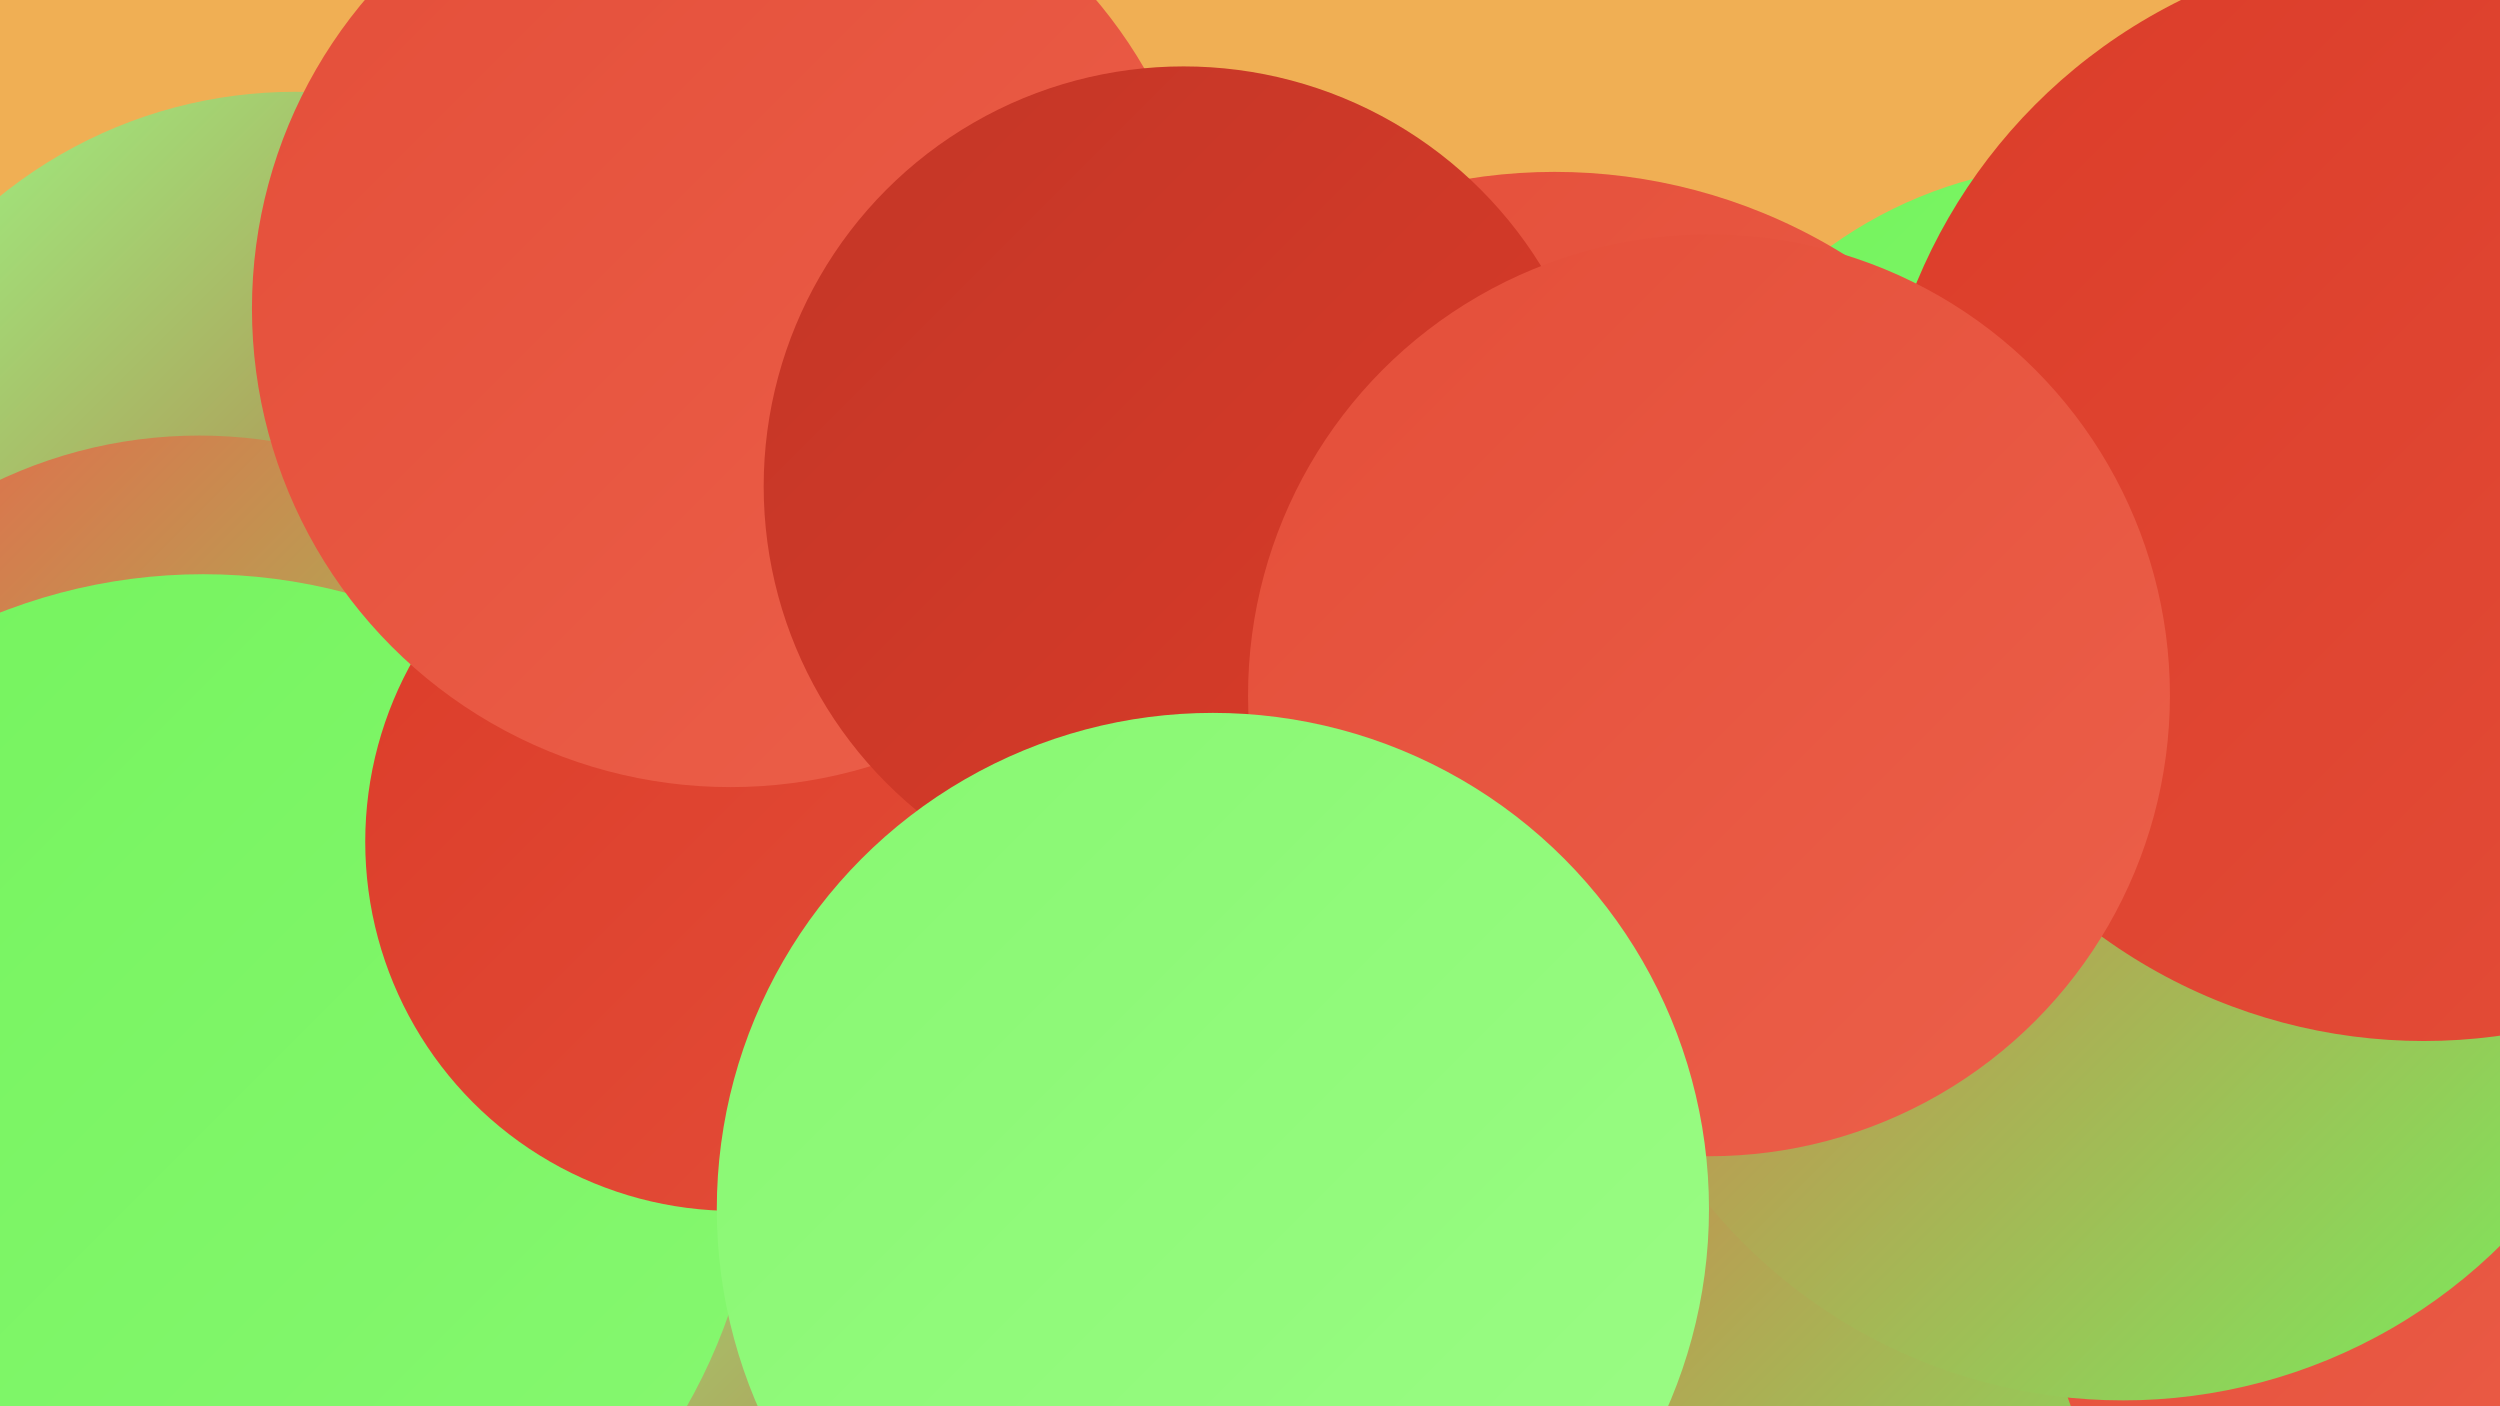
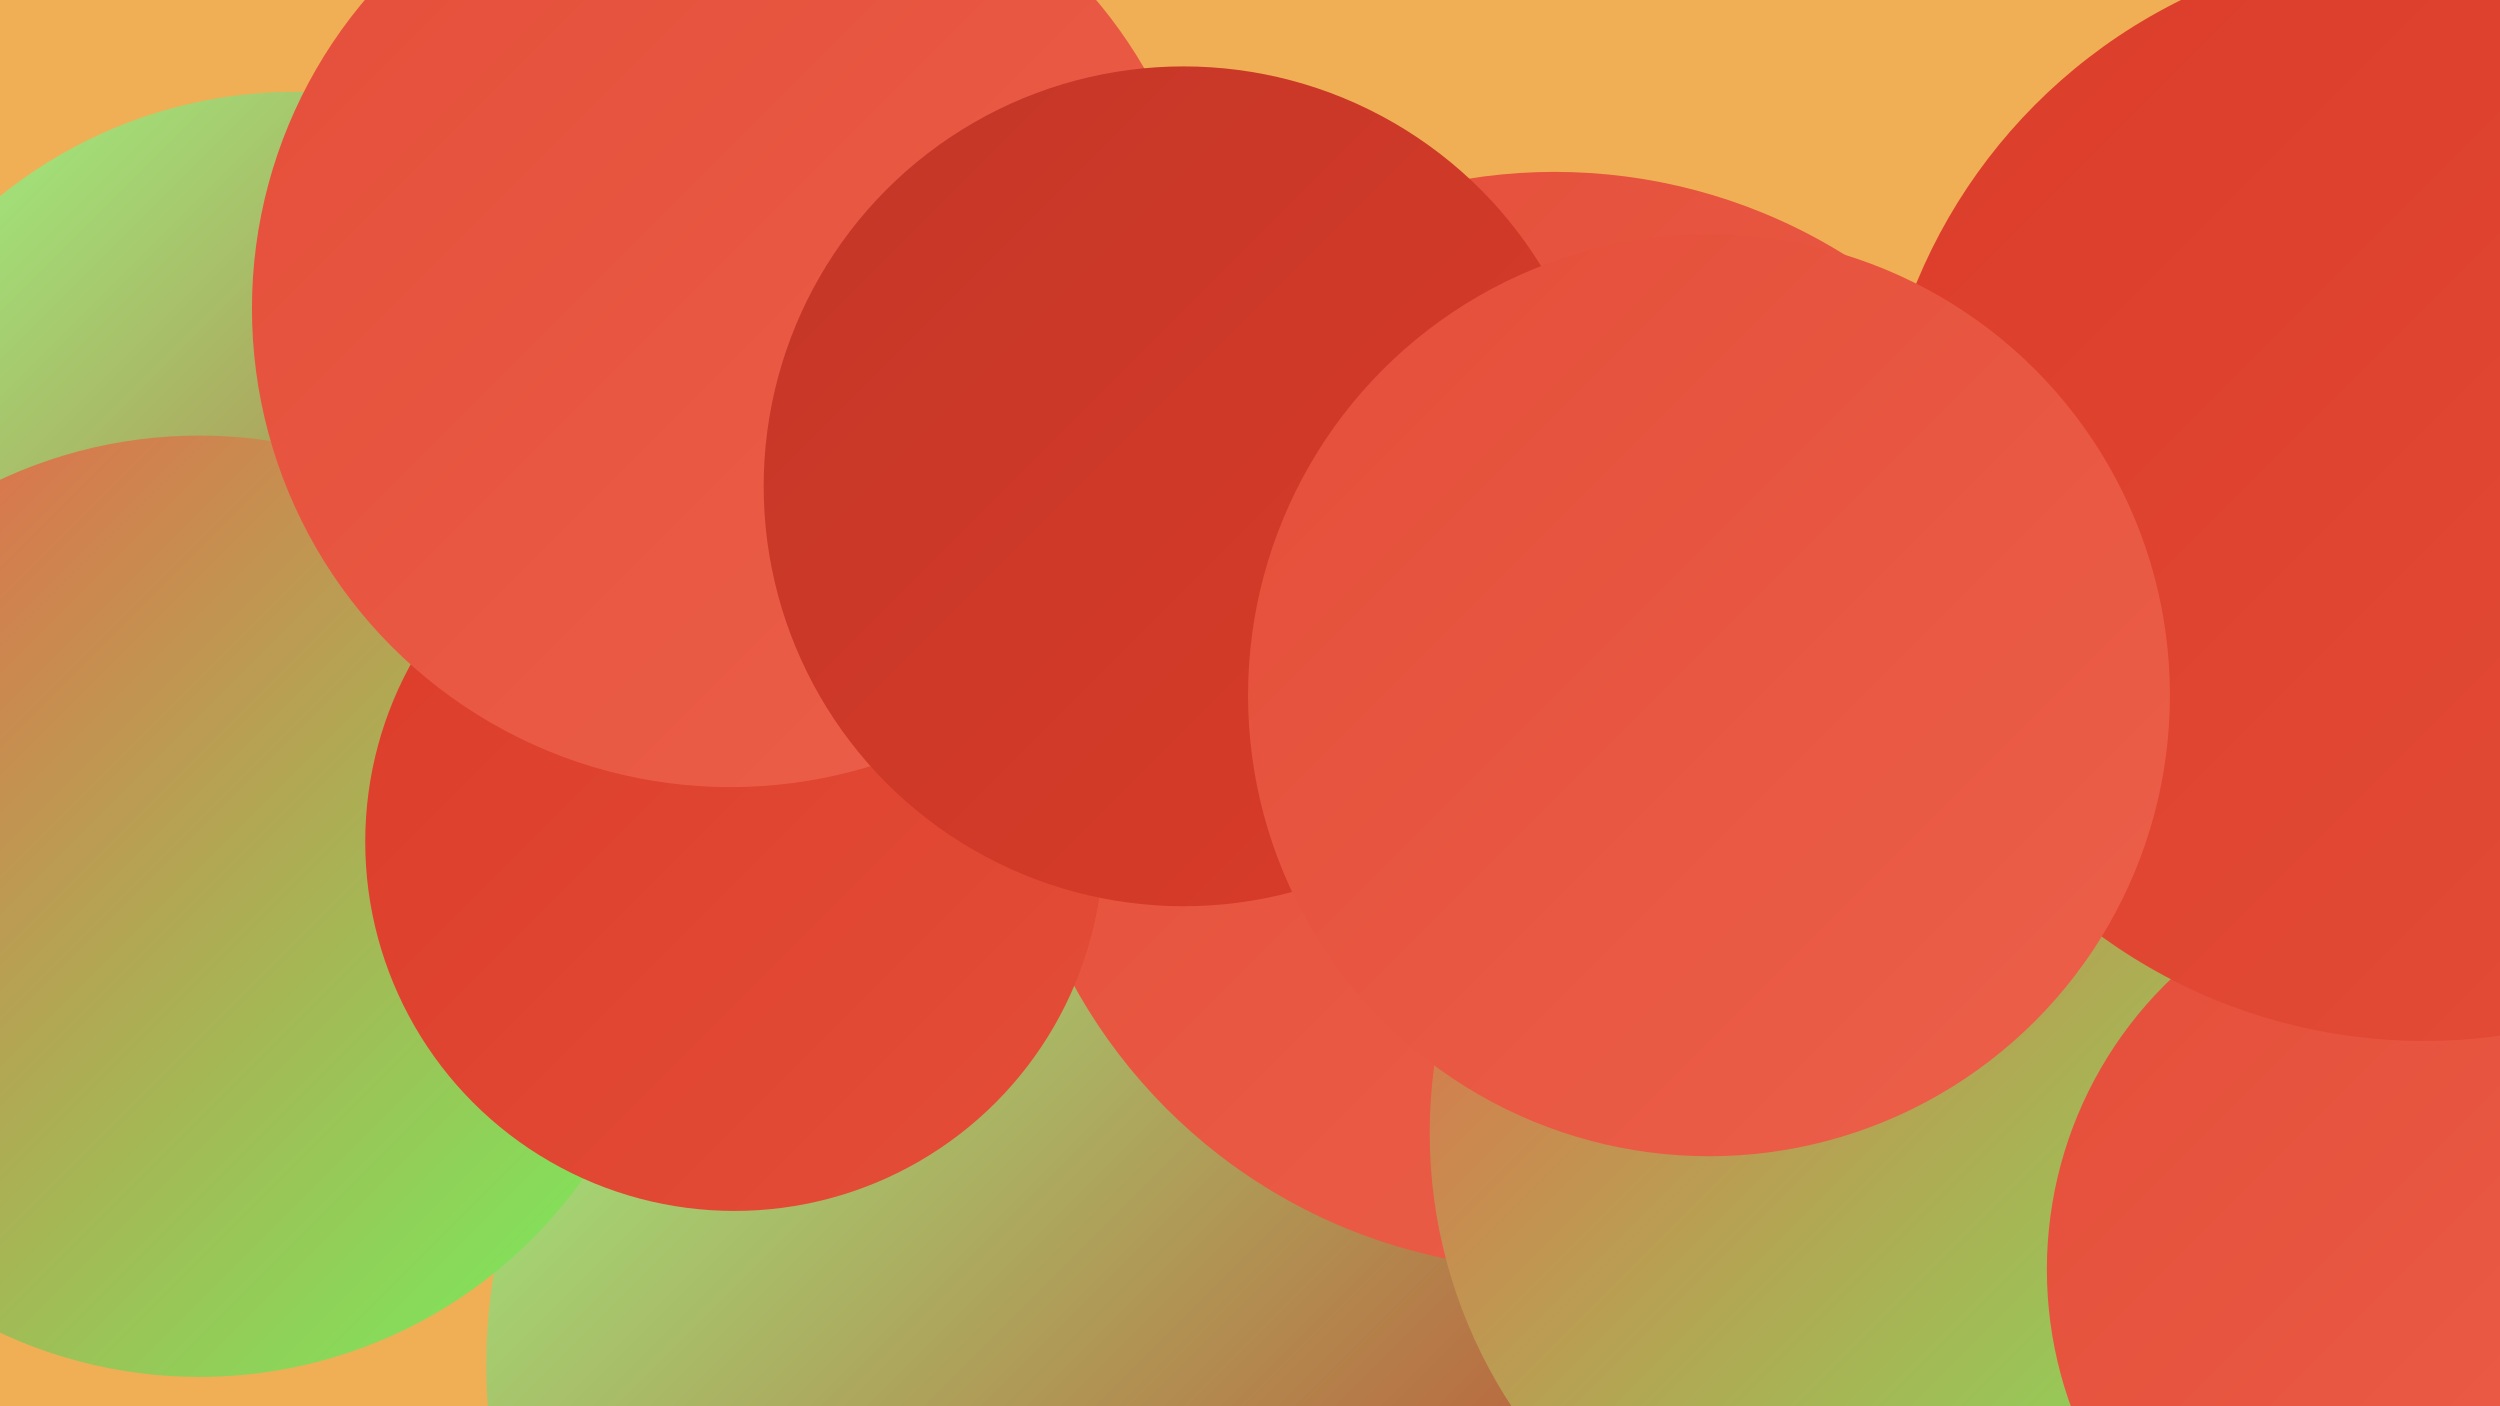
<svg xmlns="http://www.w3.org/2000/svg" width="1280" height="720">
  <defs>
    <linearGradient id="grad0" x1="0%" y1="0%" x2="100%" y2="100%">
      <stop offset="0%" style="stop-color:#c33627;stop-opacity:1" />
      <stop offset="100%" style="stop-color:#db3c29;stop-opacity:1" />
    </linearGradient>
    <linearGradient id="grad1" x1="0%" y1="0%" x2="100%" y2="100%">
      <stop offset="0%" style="stop-color:#db3c29;stop-opacity:1" />
      <stop offset="100%" style="stop-color:#e44e39;stop-opacity:1" />
    </linearGradient>
    <linearGradient id="grad2" x1="0%" y1="0%" x2="100%" y2="100%">
      <stop offset="0%" style="stop-color:#e44e39;stop-opacity:1" />
      <stop offset="100%" style="stop-color:#ec604a;stop-opacity:1" />
    </linearGradient>
    <linearGradient id="grad3" x1="0%" y1="0%" x2="100%" y2="100%">
      <stop offset="0%" style="stop-color:#ec604a;stop-opacity:1" />
      <stop offset="100%" style="stop-color:#74f35d;stop-opacity:1" />
    </linearGradient>
    <linearGradient id="grad4" x1="0%" y1="0%" x2="100%" y2="100%">
      <stop offset="0%" style="stop-color:#74f35d;stop-opacity:1" />
      <stop offset="100%" style="stop-color:#87f871;stop-opacity:1" />
    </linearGradient>
    <linearGradient id="grad5" x1="0%" y1="0%" x2="100%" y2="100%">
      <stop offset="0%" style="stop-color:#87f871;stop-opacity:1" />
      <stop offset="100%" style="stop-color:#9cfc86;stop-opacity:1" />
    </linearGradient>
    <linearGradient id="grad6" x1="0%" y1="0%" x2="100%" y2="100%">
      <stop offset="0%" style="stop-color:#9cfc86;stop-opacity:1" />
      <stop offset="100%" style="stop-color:#c33627;stop-opacity:1" />
    </linearGradient>
  </defs>
  <rect width="1280" height="720" fill="#f0af54" />
-   <circle cx="1068" cy="308" r="224" fill="url(#grad4)" />
  <circle cx="538" cy="398" r="276" fill="url(#grad2)" />
  <circle cx="432" cy="390" r="212" fill="url(#grad1)" />
  <circle cx="248" cy="343" r="227" fill="url(#grad3)" />
  <circle cx="1090" cy="656" r="247" fill="url(#grad5)" />
  <circle cx="595" cy="406" r="281" fill="url(#grad1)" />
  <circle cx="537" cy="699" r="288" fill="url(#grad6)" />
  <circle cx="796" cy="369" r="281" fill="url(#grad2)" />
  <circle cx="151" cy="287" r="240" fill="url(#grad6)" />
  <circle cx="987" cy="580" r="255" fill="url(#grad3)" />
  <circle cx="102" cy="464" r="241" fill="url(#grad3)" />
  <circle cx="1254" cy="650" r="206" fill="url(#grad2)" />
-   <circle cx="104" cy="579" r="285" fill="url(#grad4)" />
-   <circle cx="1087" cy="442" r="275" fill="url(#grad3)" />
  <circle cx="376" cy="431" r="189" fill="url(#grad1)" />
  <circle cx="374" cy="158" r="245" fill="url(#grad2)" />
  <circle cx="1241" cy="252" r="281" fill="url(#grad1)" />
  <circle cx="606" cy="249" r="215" fill="url(#grad0)" />
  <circle cx="875" cy="356" r="236" fill="url(#grad2)" />
-   <circle cx="621" cy="619" r="254" fill="url(#grad5)" />
</svg>